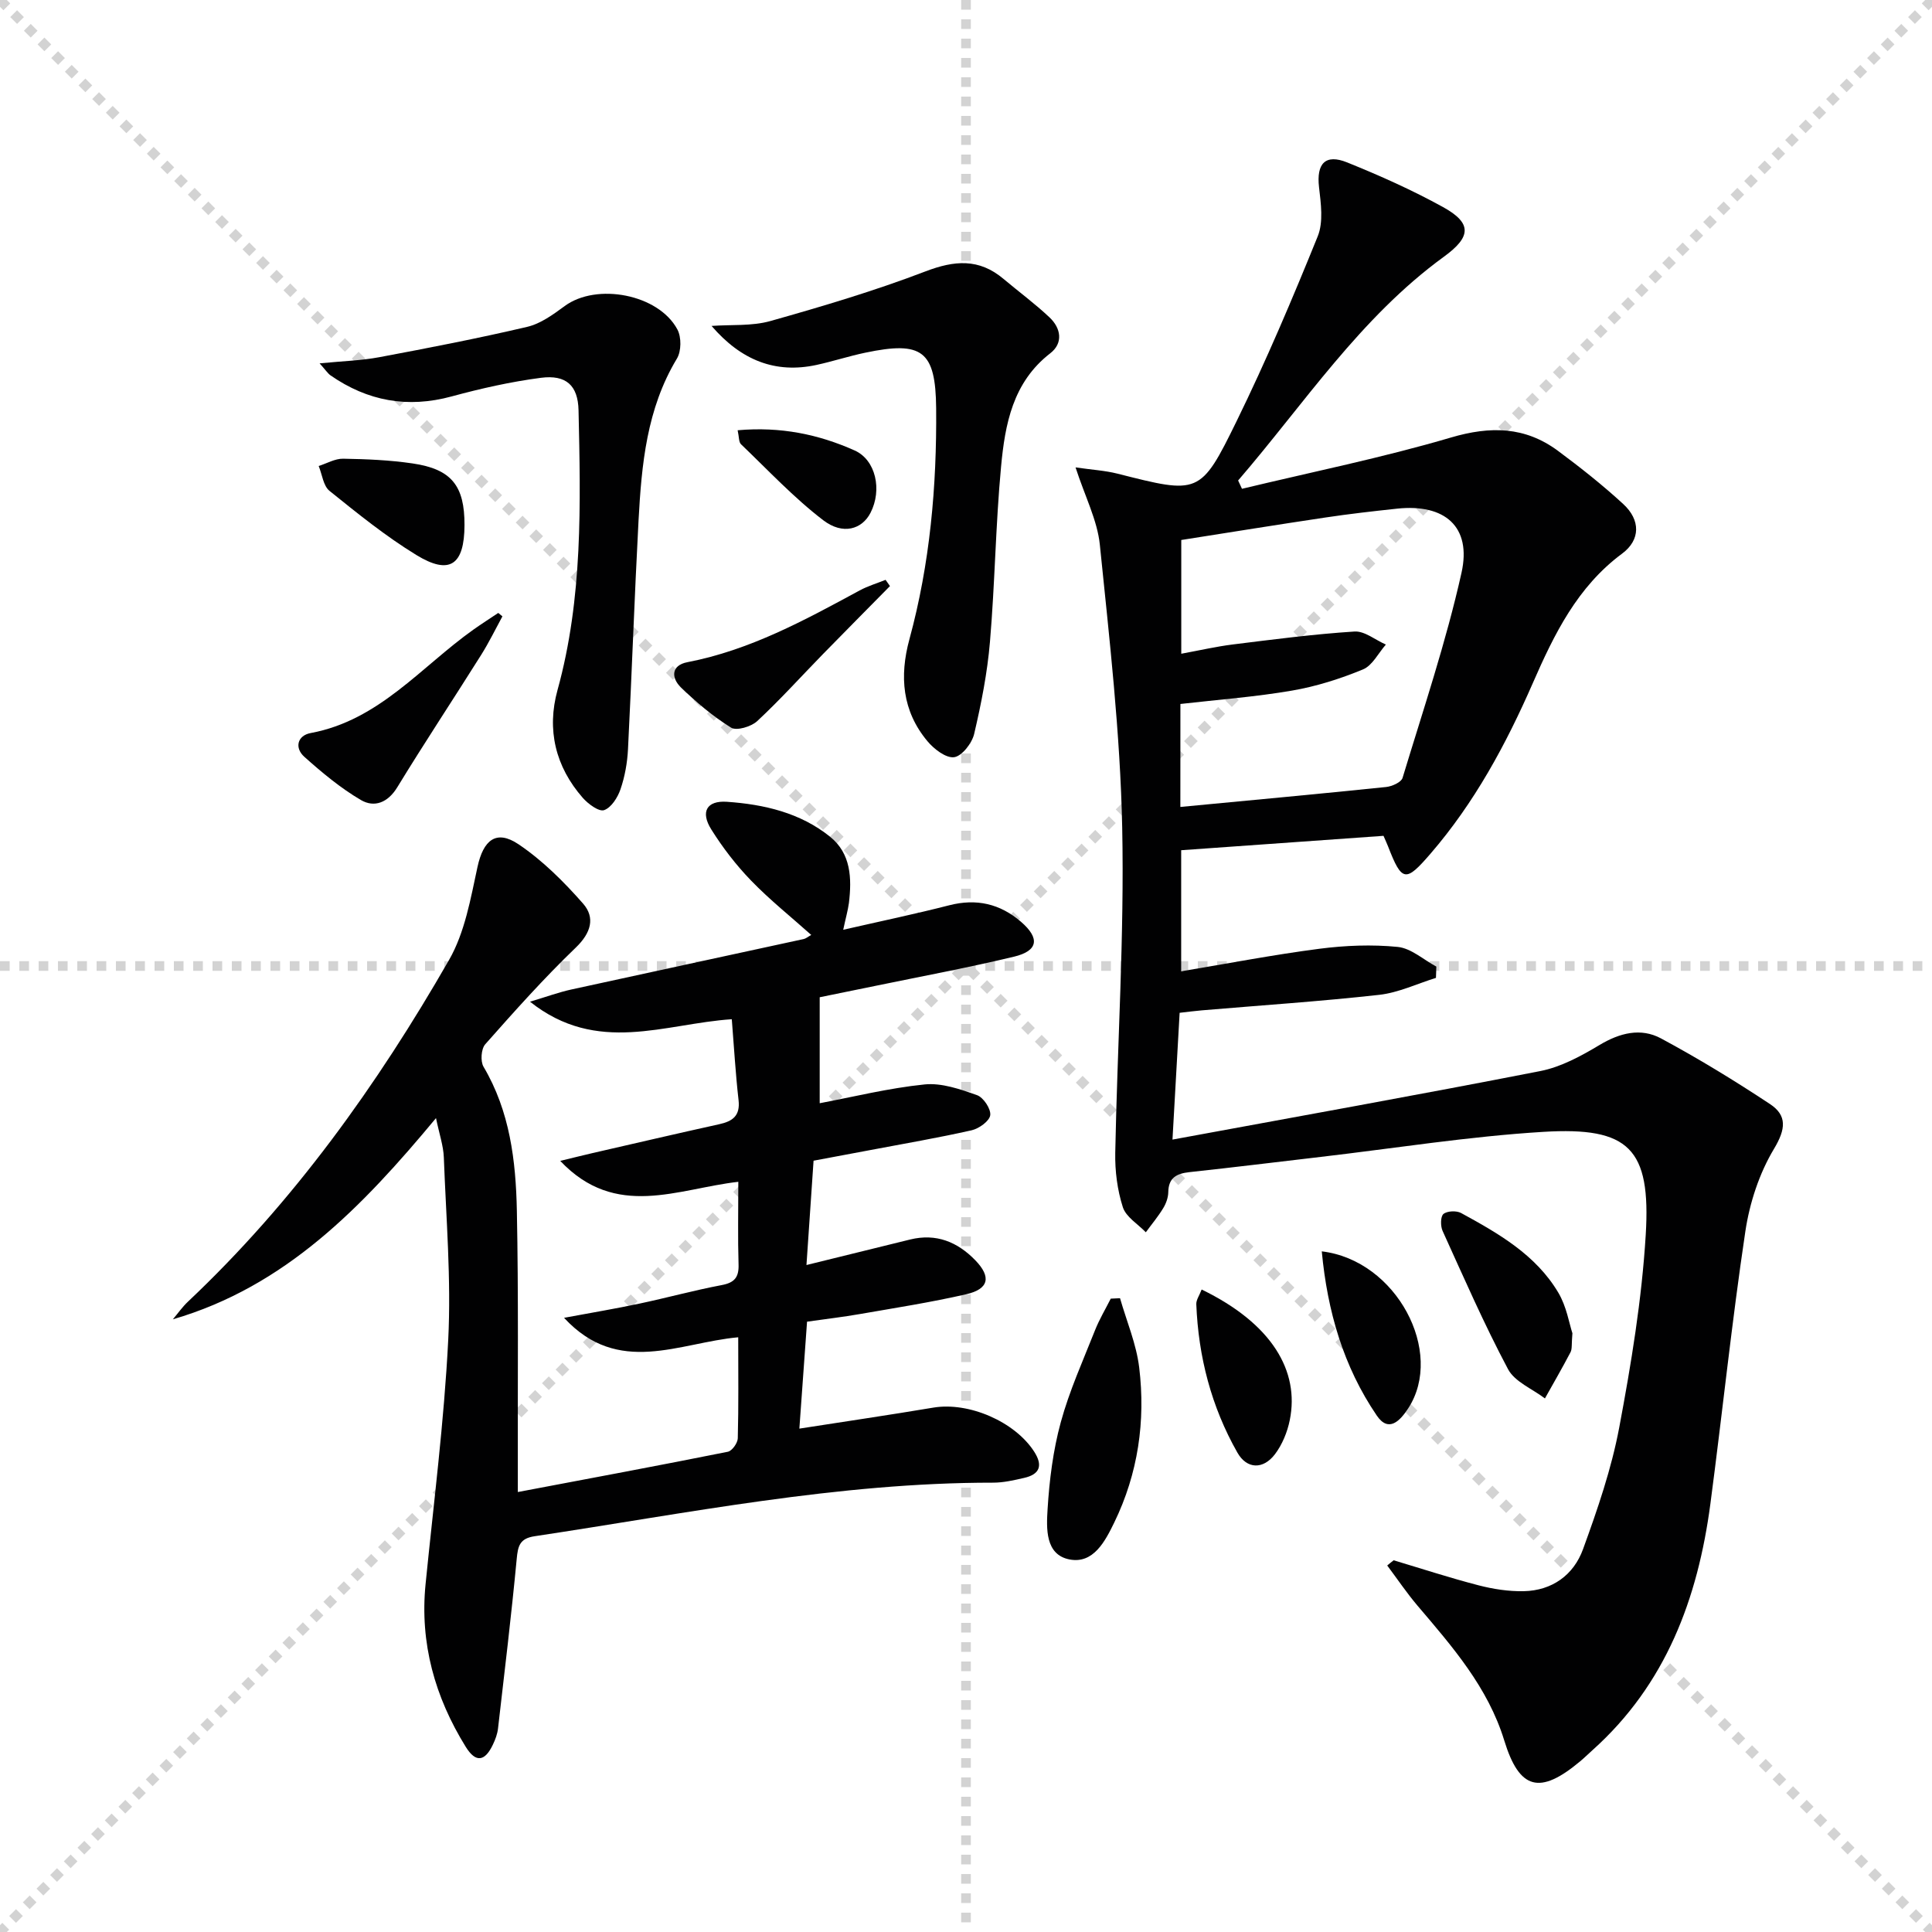
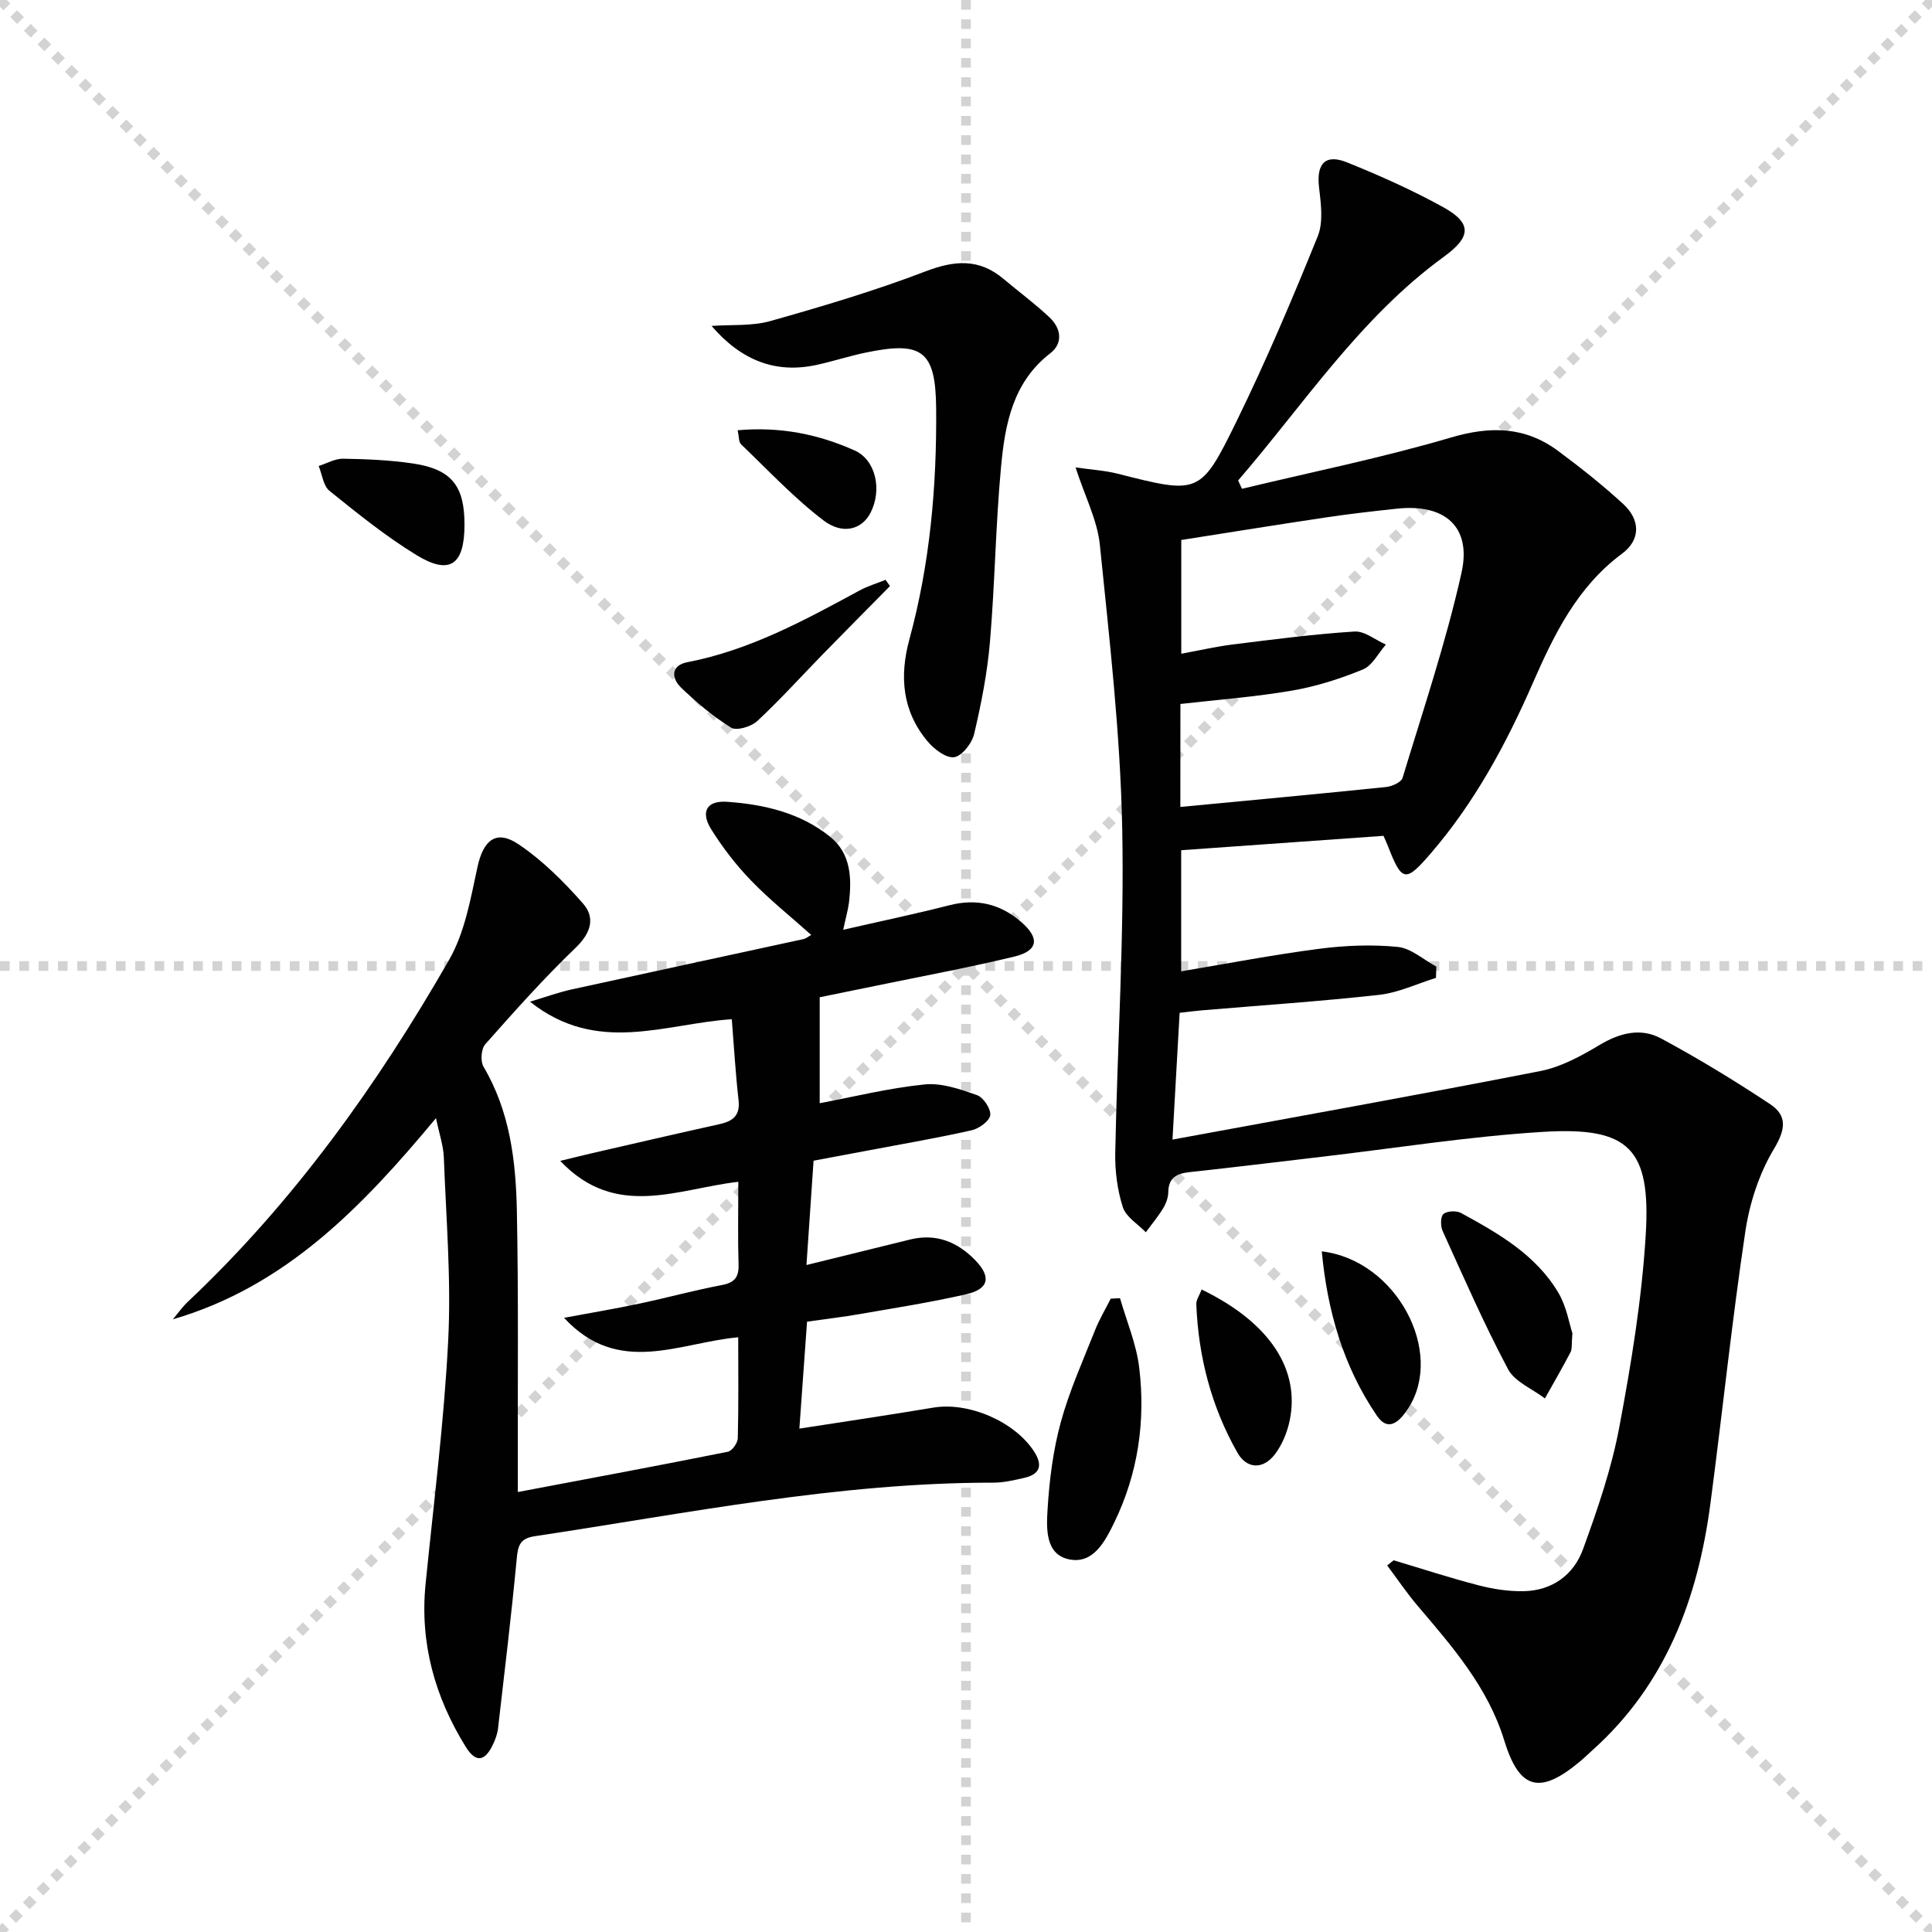
<svg xmlns="http://www.w3.org/2000/svg" enable-background="new 0 0 400 400" viewBox="0 0 400 400">
  <g stroke="lightgray" stroke-dasharray="1,1" stroke-width="1" transform="scale(2, 2)">
    <line x1="0" y1="0" x2="200" y2="200" />
    <line x1="200" y1="0" x2="0" y2="200" />
    <line x1="100" y1="0" x2="100" y2="200" />
    <line x1="0" y1="100" x2="200" y2="100" />
  </g>
  <g fill="#010102">
    <path d="m288.54 323.04c5.85 1.75 11.66 3.65 17.57 5.18 3.02.78 6.23 1.28 9.34 1.22 5.91-.12 10.36-3.36 12.3-8.7 2.99-8.22 5.88-16.61 7.49-25.17 2.48-13.19 4.68-26.53 5.49-39.9 1.09-17.89-3.45-22.41-21.22-21.33-15.39.94-30.69 3.39-46.03 5.18-9.08 1.06-18.14 2.18-27.23 3.16-2.66.29-4.33 1.16-4.37 4.16-.02 1.11-.46 2.34-1.05 3.3-1.06 1.75-2.39 3.33-3.6 4.99-1.65-1.71-4.11-3.17-4.76-5.2-1.14-3.56-1.64-7.49-1.57-11.24.43-22.46 1.9-44.92 1.44-67.36-.4-19.54-2.65-39.07-4.63-58.55-.52-5.08-3.07-9.96-5.03-16.01 3.36.49 6.07.64 8.66 1.29 16.87 4.27 17.19 4.46 24.71-10.91 6.11-12.49 11.55-25.33 16.77-38.22 1.2-2.96.66-6.81.27-10.18-.56-4.85 1.28-6.96 5.83-5.12 6.76 2.73 13.46 5.72 19.84 9.24 6.08 3.35 5.81 6.19.2 10.27-17.34 12.61-28.92 30.44-42.62 46.34.27.57.53 1.15.8 1.72 14.43-3.47 29.02-6.42 43.24-10.61 8.2-2.42 15.37-2.29 22.18 2.75 4.66 3.46 9.24 7.08 13.51 11.01 3.6 3.31 3.6 7.43-.23 10.27-9.27 6.87-14.07 16.7-18.48 26.79-5.56 12.71-12.08 24.79-21.21 35.36-5.13 5.94-5.9 5.86-8.77-1.54-.24-.61-.52-1.21-.94-2.18-13.78.98-27.67 1.97-41.89 2.98v25.07c9.71-1.62 19.13-3.44 28.63-4.67 5.34-.69 10.86-.91 16.21-.38 2.77.28 5.33 2.65 7.99 4.07-.03.78-.05 1.56-.08 2.34-3.91 1.21-7.75 3.06-11.74 3.51-12.21 1.36-24.47 2.17-36.71 3.21-1.46.12-2.9.32-4.62.51-.47 8.42-.93 16.49-1.48 26.25 26.06-4.81 51.15-9.29 76.16-14.19 4.28-.84 8.42-3.1 12.23-5.38 4.21-2.53 8.56-3.63 12.75-1.38 7.72 4.15 15.23 8.74 22.55 13.58 3.59 2.37 3.3 5.19.85 9.28-3.06 5.09-5.06 11.22-5.94 17.14-2.8 18.72-4.75 37.57-7.23 56.34-2.6 19.62-9.21 37.41-24.42 51.03-.87.78-1.7 1.6-2.59 2.34-8.32 6.95-12.54 5.85-15.67-4.35-3.38-11.01-10.71-19.39-17.94-27.89-2.25-2.65-4.2-5.55-6.29-8.34.41-.36.87-.72 1.33-1.08zm-44.16-155.97c14.56-1.39 28.59-2.68 42.6-4.13 1.23-.13 3.14-.98 3.41-1.9 4.27-14.1 9-28.11 12.2-42.46 2.13-9.55-3.47-14.32-13.33-13.27-4.95.53-9.9 1.09-14.82 1.83-9.98 1.49-19.94 3.1-29.87 4.66v23.55c3.85-.71 7.23-1.49 10.66-1.92 8.38-1.04 16.77-2.14 25.19-2.68 2.1-.14 4.33 1.75 6.51 2.7-1.56 1.77-2.79 4.35-4.75 5.15-4.7 1.94-9.67 3.52-14.68 4.38-7.61 1.31-15.34 1.88-23.11 2.77-.01 7.22-.01 14.16-.01 21.32z" />
    <path d="m174.58 192.5c7.82-1.79 14.92-3.27 21.94-5.07 5.65-1.45 10.53-.32 14.87 3.42 3.94 3.4 3.58 6.01-1.45 7.22-9.51 2.28-19.15 4.07-28.73 6.05-4.03.83-8.07 1.65-11.5 2.35v21.94c6.9-1.3 14.26-3.13 21.72-3.89 3.53-.36 7.38.99 10.85 2.22 1.32.46 2.9 2.84 2.74 4.14-.15 1.22-2.32 2.78-3.84 3.13-6.95 1.57-13.99 2.77-21 4.1-3.88.73-7.76 1.45-11.74 2.2-.49 7.27-.96 14.2-1.47 21.6 7.49-1.84 14.49-3.58 21.49-5.29 5.37-1.31 9.78.5 13.48 4.32 3.32 3.43 2.81 5.94-1.89 7.02-7.27 1.67-14.66 2.82-22.02 4.1-3.42.6-6.87 1-10.94 1.58-.52 7.19-1.03 14.37-1.59 22.14 9.58-1.49 18.68-2.83 27.75-4.35 7.3-1.22 16.84 2.88 20.86 9.11 1.85 2.87 1.19 4.71-2.1 5.45-2.1.48-4.26.98-6.4.98-32.08-.02-63.4 6.35-94.92 11.09-3.08.46-3.46 2-3.71 4.69-1.11 11.72-2.52 23.41-3.87 35.11-.13 1.13-.55 2.28-1.05 3.32-1.67 3.54-3.56 3.83-5.63.49-6.38-10.3-9.54-21.46-8.32-33.7 1.68-16.85 3.84-33.67 4.69-50.56.63-12.55-.44-25.19-.91-37.78-.09-2.41-.93-4.8-1.62-8.14-15.31 18.43-31.17 34.87-54.48 41.66 1.04-1.23 1.97-2.57 3.13-3.66 21.87-20.63 39.17-44.82 54.05-70.74 3.27-5.69 4.47-12.7 5.89-19.26 1.2-5.53 3.85-7.82 8.5-4.69 4.97 3.35 9.38 7.75 13.36 12.28 2.54 2.9 1.66 6.06-1.5 9.1-6.59 6.33-12.7 13.18-18.76 20.03-.85.96-1.02 3.52-.35 4.65 5.46 9.23 6.69 19.46 6.9 29.78.35 17.49.16 34.99.2 52.49v5.78c14.89-2.82 29.21-5.48 43.48-8.34.87-.17 2.03-1.8 2.06-2.78.18-6.8.09-13.61.09-20.92-12.24 1.1-24.79 8.16-36.06-4.03 5.69-1.06 10.67-1.89 15.6-2.94 5.68-1.2 11.3-2.75 17.01-3.83 2.68-.5 3.61-1.61 3.52-4.29-.17-5.47-.05-10.95-.05-17.1-12.53 1.42-25.35 7.85-36.87-4.33 2.75-.67 4.72-1.16 6.7-1.62 8.73-2 17.46-4.04 26.21-5.97 2.78-.61 4.38-1.74 4.01-4.99-.62-5.42-.93-10.88-1.4-16.75-13.89.91-27.86 7.44-41.78-3.63 3.48-1.04 5.95-1.95 8.49-2.51 16.05-3.52 32.12-6.96 48.17-10.46.47-.1.88-.47 1.57-.85-4.23-3.78-8.6-7.27-12.45-11.25-3.1-3.2-5.88-6.82-8.25-10.6-2.28-3.64-.94-6 3.22-5.72 7.7.53 15.21 2.27 21.37 7.23 4.35 3.49 4.52 8.61 3.91 13.72-.22 1.59-.67 3.13-1.18 5.55z" />
    <path d="m147.32 67.48c4.07-.3 8.32.07 12.17-1.01 10.81-3.05 21.61-6.26 32.09-10.27 6.03-2.31 11.11-2.73 16.17 1.53 3.17 2.67 6.53 5.14 9.54 7.98 2.37 2.23 2.89 5.31.16 7.43-7.78 6.02-9.37 14.7-10.19 23.47-1.13 12.06-1.27 24.2-2.3 36.28-.54 6.41-1.8 12.79-3.27 19.06-.45 1.93-2.53 4.59-4.14 4.82-1.7.23-4.19-1.69-5.55-3.33-5.2-6.24-5.81-13.41-3.71-21.11 4.26-15.64 5.67-31.66 5.53-47.8-.11-11.93-2.9-13.98-14.67-11.51-3.4.71-6.72 1.8-10.12 2.54-8.49 1.83-15.56-.94-21.71-8.08z" />
-     <path d="m66.17 75.23c4.71-.47 8.6-.57 12.38-1.28 10.24-1.92 20.47-3.9 30.6-6.28 2.78-.65 5.39-2.56 7.77-4.31 6.6-4.86 19.43-2.46 23.33 4.86.85 1.59.82 4.5-.1 6.02-6.27 10.39-7.32 21.94-7.95 33.57-.84 15.76-1.38 31.54-2.18 47.31-.14 2.79-.65 5.65-1.55 8.28-.58 1.71-1.91 3.81-3.4 4.33-1.07.37-3.29-1.27-4.41-2.54-5.67-6.47-7.5-14.12-5.23-22.33 5.26-19.05 4.78-38.49 4.35-57.93-.12-5.16-2.6-7.38-7.78-6.71-6.22.81-12.4 2.2-18.47 3.85-9.15 2.49-17.42.98-25.11-4.36-.59-.43-1.02-1.12-2.25-2.48z" />
    <path d="m231.89 268.78c1.37 4.78 3.38 9.48 3.97 14.36 1.34 11.09-.24 21.94-5.16 32.07-1.88 3.86-4.32 8.64-9.3 7.65-5.03-1-4.75-6.45-4.51-10.39.37-6.04 1.14-12.18 2.73-18 1.78-6.53 4.61-12.78 7.11-19.1.89-2.24 2.15-4.34 3.24-6.5.63-.04 1.28-.07 1.92-.09z" />
    <path d="m325.55 276.03c-.2 2.3-.03 3.25-.39 3.93-1.69 3.23-3.52 6.39-5.3 9.57-2.61-1.99-6.24-3.43-7.64-6.06-4.95-9.31-9.18-19.01-13.55-28.63-.45-1-.44-2.98.18-3.5.78-.64 2.69-.72 3.65-.2 7.73 4.22 15.46 8.63 20.12 16.47 1.72 2.87 2.27 6.44 2.93 8.42z" />
-     <path d="m104.02 127.61c-1.46 2.68-2.8 5.44-4.42 8.01-5.75 9.15-11.72 18.16-17.35 27.38-1.96 3.21-4.77 4.25-7.52 2.64-4.22-2.47-8.06-5.68-11.72-8.95-2.08-1.86-1.44-4.41 1.31-4.92 14.15-2.62 22.82-13.68 33.66-21.39 1.7-1.21 3.45-2.32 5.18-3.48.29.24.58.48.86.71z" />
+     <path d="m104.02 127.61z" />
    <path d="m184.26 121.34c-4.63 4.7-9.28 9.38-13.89 14.1-4.52 4.63-8.87 9.46-13.6 13.86-1.24 1.15-4.27 2.06-5.41 1.35-3.76-2.34-7.22-5.26-10.41-8.36-1.97-1.92-2.05-4.53 1.36-5.19 12.94-2.49 24.29-8.69 35.68-14.86 1.69-.91 3.57-1.47 5.36-2.19.3.43.61.86.91 1.29z" />
    <path d="m248.79 266.98c14.57 7.07 20.29 16.89 18.25 27.01-.5 2.49-1.56 5.1-3.09 7.11-2.43 3.18-5.8 3.09-7.76-.35-5.39-9.49-8.08-19.84-8.51-30.74-.03-.88.63-1.78 1.11-3.03z" />
    <path d="m96.17 108.73c-.03 8.24-3.06 10.4-9.95 6.19-6.35-3.88-12.19-8.61-18-13.29-1.29-1.04-1.52-3.4-2.24-5.15 1.69-.53 3.38-1.54 5.06-1.51 4.8.08 9.64.28 14.39.98 8.06 1.18 10.77 4.63 10.74 12.78z" />
    <path d="m273.66 259.08c15.46 1.83 25.5 20.85 17.89 32.51-1.68 2.57-4.04 5.1-6.5 1.49-6.92-10.16-10.23-21.62-11.39-34z" />
    <path d="m152.72 89.08c8.92-.79 16.77.85 24.24 4.19 4.35 1.95 5.73 8.14 3.26 12.92-1.75 3.39-5.7 4.64-9.79 1.51-6.11-4.68-11.43-10.38-17.02-15.73-.47-.46-.38-1.49-.69-2.89z" />
  </g>
</svg>